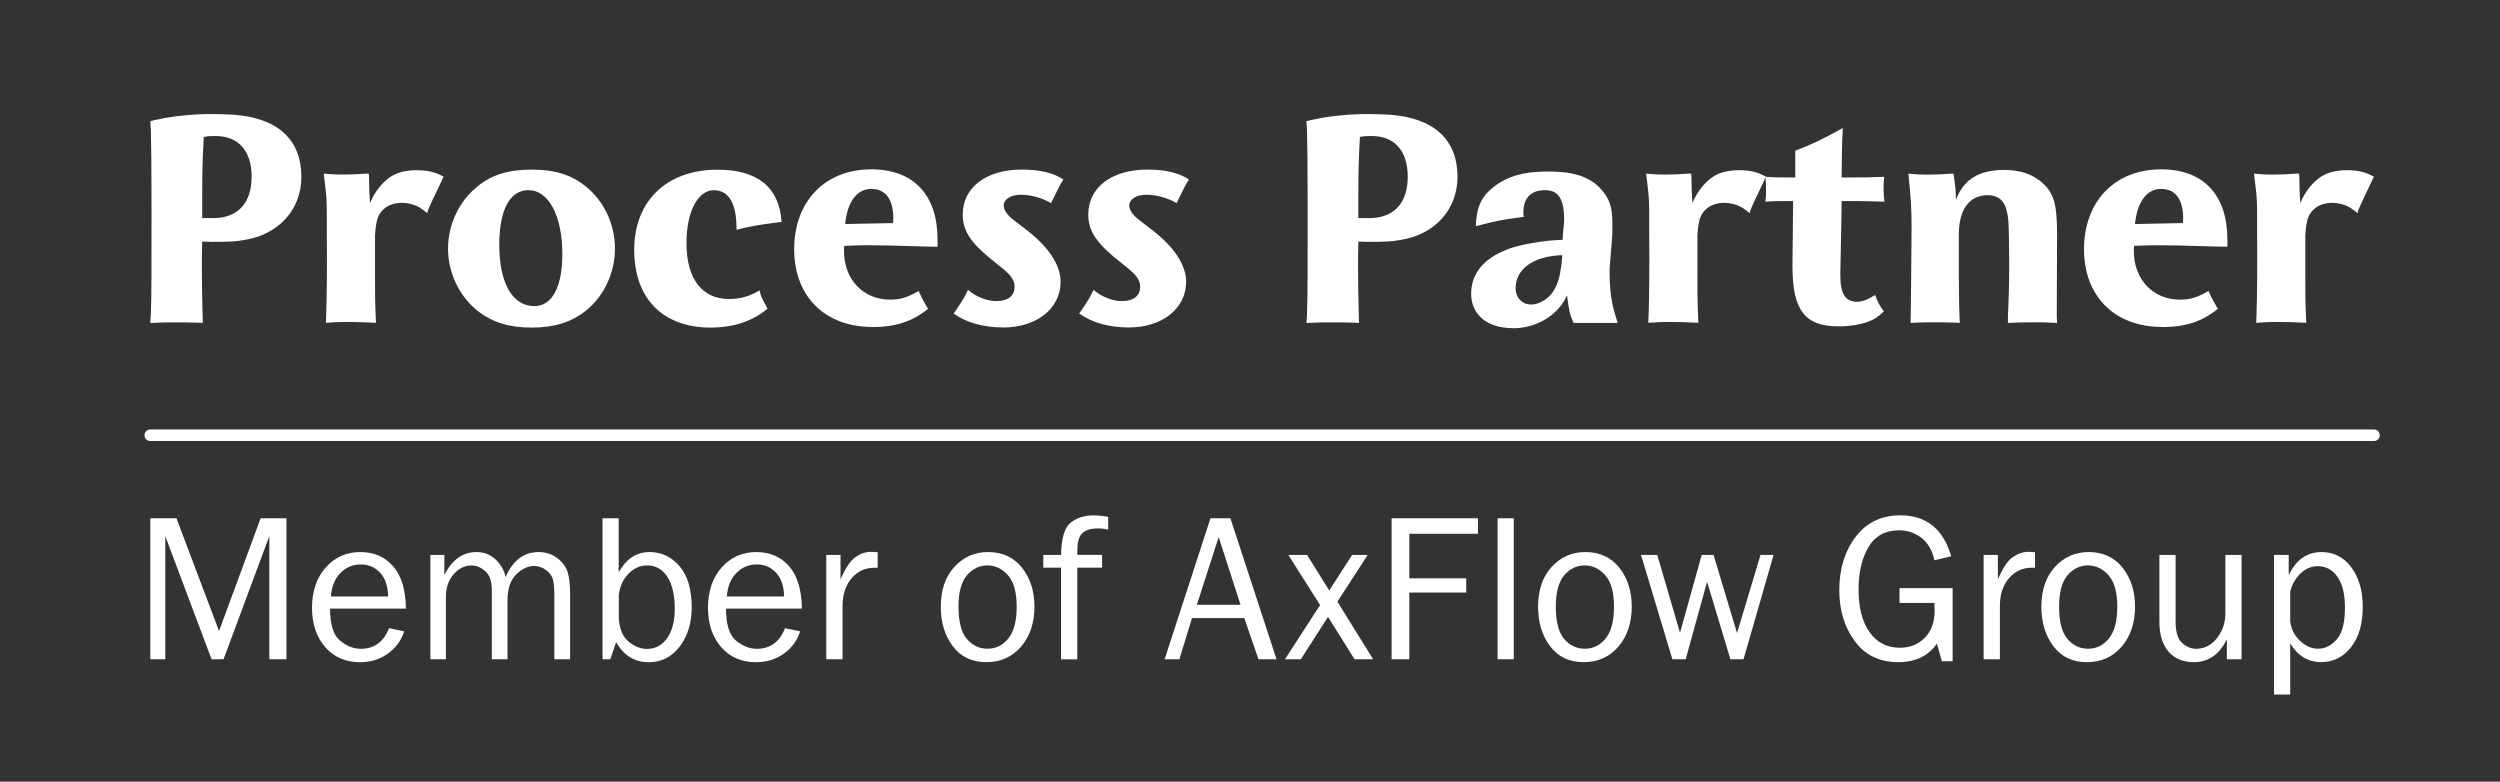
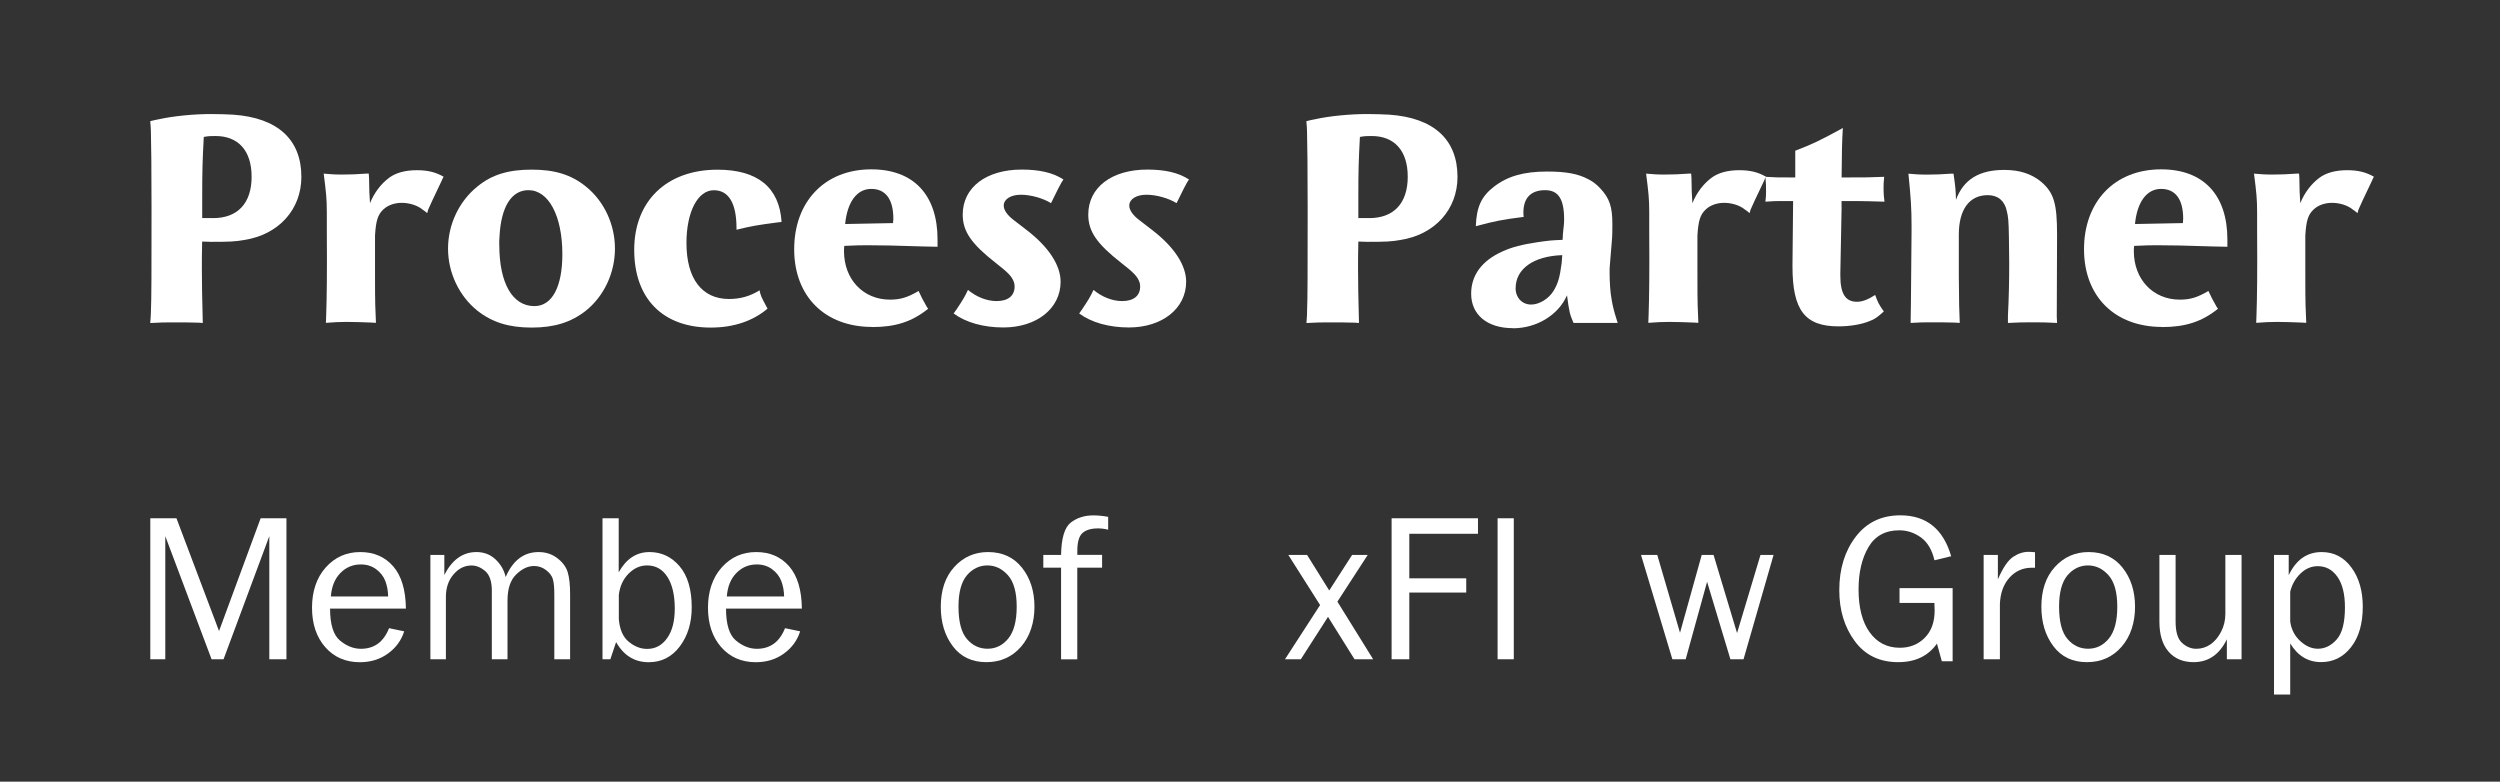
<svg xmlns="http://www.w3.org/2000/svg" id="Layer_1" data-name="Layer 1" viewBox="0 0 432.11 135.11">
  <rect x="0" y="0" width="432.11" height="135.11" fill="#333333" stroke="none" />
  <defs>
    <style>
      .cls-1 {
        fill: none;
        stroke: #fff;
        stroke-linecap: round;
        stroke-width: 2px;
      }

      .cls-2 {
        fill: #fff;
        stroke-width: 0px;
      }
    </style>
  </defs>
  <g>
    <path class="cls-2" d="M49.51,113.95h-2.96v-21.28l-7.91,21.28h-2.07l-8-21.28v21.28h-2.59v-24.37h4.52l7.36,19.49,7.19-19.49h4.46v24.37Z" />
    <path class="cls-2" d="M67.25,108.58l2.61.54c-.48,1.54-1.4,2.82-2.79,3.83-1.38,1.01-3.01,1.51-4.87,1.51-2.46,0-4.46-.87-5.98-2.6-1.52-1.73-2.29-4.01-2.29-6.82s.79-5.19,2.37-6.96c1.58-1.77,3.57-2.66,5.96-2.66s4.25.82,5.69,2.45c1.43,1.63,2.17,4.07,2.21,7.32h-13.11c0,2.73.57,4.57,1.71,5.52,1.14.95,2.35,1.43,3.62,1.43,2.3,0,3.92-1.18,4.86-3.55ZM67.09,103.1c-.02-1.01-.19-1.91-.5-2.7-.31-.79-.83-1.46-1.57-2.01-.74-.55-1.63-.83-2.66-.83-1.39,0-2.57.5-3.54,1.5s-1.51,2.35-1.63,4.04h9.91Z" />
    <path class="cls-2" d="M98.54,113.95h-2.73v-11.21c0-1.15-.08-2.02-.24-2.6-.16-.58-.55-1.11-1.17-1.59-.62-.48-1.32-.72-2.09-.72-1.07,0-2.1.49-3.1,1.47s-1.49,2.48-1.49,4.49v10.16h-2.71v-11.87c0-1.58-.38-2.7-1.13-3.36-.76-.65-1.55-.98-2.38-.98-1.19,0-2.23.51-3.11,1.54-.88,1.02-1.32,2.32-1.32,3.89v10.78h-2.68v-18.03h2.41v3.46c1.34-2.64,3.2-3.96,5.55-3.96,1.3,0,2.4.42,3.3,1.27.9.85,1.49,1.86,1.75,3.05,1.24-2.88,3.14-4.32,5.7-4.32,1.23,0,2.3.35,3.22,1.05.92.7,1.52,1.51,1.8,2.42.28.91.42,2.19.42,3.85v11.21Z" />
    <path class="cls-2" d="M105.5,113.95h-1.36v-24.37h2.8v9.34c1.29-2.33,3.06-3.5,5.32-3.5,2.07,0,3.81.82,5.2,2.45s2.1,4,2.1,7.11c0,2.68-.69,4.93-2.06,6.75-1.38,1.82-3.16,2.73-5.37,2.73-2.45,0-4.33-1.16-5.64-3.48l-1,2.98ZM106.95,106.88c.13,1.85.7,3.2,1.71,4.03,1.01.84,2.07,1.25,3.19,1.25,1.43,0,2.58-.62,3.46-1.86.88-1.24,1.32-2.94,1.32-5.1,0-2.32-.42-4.15-1.27-5.48-.85-1.33-2.02-1.99-3.52-1.99-1.18,0-2.25.47-3.19,1.42s-1.51,2.17-1.69,3.67v4.05Z" />
    <path class="cls-2" d="M135.69,108.58l2.61.54c-.48,1.54-1.4,2.82-2.79,3.83-1.38,1.01-3.01,1.51-4.87,1.51-2.46,0-4.46-.87-5.98-2.6-1.52-1.73-2.29-4.01-2.29-6.82s.79-5.19,2.37-6.96c1.58-1.77,3.57-2.66,5.96-2.66s4.25.82,5.69,2.45c1.43,1.63,2.17,4.07,2.21,7.32h-13.11c0,2.73.57,4.57,1.71,5.52,1.14.95,2.35,1.43,3.62,1.43,2.3,0,3.92-1.18,4.86-3.55ZM135.53,103.1c-.02-1.01-.19-1.91-.5-2.7-.31-.79-.83-1.46-1.57-2.01-.74-.55-1.63-.83-2.66-.83-1.39,0-2.57.5-3.54,1.5s-1.51,2.35-1.63,4.04h9.91Z" />
-     <path class="cls-2" d="M145.62,113.95h-2.8v-18.03h2.46v4.21c.87-1.99,1.74-3.28,2.62-3.87s1.77-.88,2.69-.88c.29,0,.65.03,1.11.07v2.68h-.57c-1.55,0-2.83.58-3.86,1.73-1.02,1.16-1.57,2.67-1.64,4.55v9.53Z" />
    <path class="cls-2" d="M170.48,114.45c-2.48,0-4.41-.92-5.79-2.75-1.39-1.84-2.08-4.11-2.08-6.83,0-2.87.78-5.17,2.34-6.88,1.56-1.71,3.5-2.57,5.82-2.57,2.49,0,4.45.9,5.88,2.71,1.43,1.8,2.15,4.06,2.15,6.76s-.77,5.11-2.32,6.89c-1.55,1.78-3.55,2.67-6,2.67ZM170.69,112.13c1.43,0,2.63-.59,3.59-1.77.96-1.18,1.45-3.01,1.45-5.5s-.51-4.31-1.52-5.44c-1.01-1.13-2.2-1.69-3.55-1.69s-2.57.57-3.54,1.71c-.96,1.14-1.45,2.94-1.45,5.4,0,2.61.48,4.47,1.45,5.6s2.15,1.69,3.57,1.69Z" />
    <path class="cls-2" d="M190.49,95.92v2.2h-4.29v15.84h-2.8v-15.84h-3.07v-2.2h3.07c.05-2.89.6-4.75,1.67-5.59,1.07-.83,2.37-1.25,3.9-1.25.75,0,1.61.08,2.57.25v2.23c-.61-.16-1.18-.23-1.73-.23-1.23,0-2.13.27-2.72.81s-.88,1.56-.88,3.04v.73h4.29Z" />
-     <path class="cls-2" d="M220.64,113.95h-3.12l-2.45-7.12h-9.04l-2.18,7.12h-2.55l7.92-24.37h3.45l7.97,24.37ZM214.42,104.54l-3.78-11.71-3.77,11.71h7.54Z" />
    <path class="cls-2" d="M237.35,113.95h-3.23l-4.58-7.33-4.7,7.33h-2.74l6.07-9.37-5.49-8.66h3.24l3.83,6.14,3.95-6.14h2.7l-5.24,8.07,6.18,9.96Z" />
    <path class="cls-2" d="M243.58,113.95h-3.05v-24.37h14.93v2.68h-11.87v7.7h9.84v2.46h-9.84v11.53Z" />
    <path class="cls-2" d="M261.65,113.95h-2.8v-24.37h2.8v24.37Z" />
-     <path class="cls-2" d="M273.72,114.45c-2.48,0-4.41-.92-5.79-2.75s-2.08-4.11-2.08-6.83c0-2.87.78-5.17,2.34-6.88,1.56-1.71,3.5-2.57,5.82-2.57,2.49,0,4.45.9,5.88,2.71,1.43,1.8,2.15,4.06,2.15,6.76s-.77,5.11-2.32,6.89-3.55,2.67-6,2.67ZM273.93,112.13c1.43,0,2.63-.59,3.59-1.77.96-1.18,1.45-3.01,1.45-5.5s-.51-4.31-1.52-5.44c-1.01-1.13-2.2-1.69-3.55-1.69s-2.57.57-3.54,1.71c-.96,1.14-1.45,2.94-1.45,5.4,0,2.61.48,4.47,1.45,5.6s2.15,1.69,3.57,1.69Z" />
    <path class="cls-2" d="M306.55,95.92l-5.19,18.03h-2.27l-4.03-13.39-3.7,13.39h-2.3l-5.42-18.03h2.81l3.93,13.45,3.75-13.45h2.05l4.06,13.5,4.05-13.5h2.26Z" />
    <path class="cls-2" d="M337.5,101.67v12.62h-1.87l-.84-3.05c-1.5,2.14-3.73,3.21-6.7,3.21-3.21,0-5.72-1.21-7.5-3.63-1.79-2.42-2.68-5.35-2.68-8.81,0-3.69.95-6.77,2.84-9.24s4.46-3.7,7.71-3.7c4.49,0,7.42,2.36,8.79,7.07l-2.89.7c-.42-1.81-1.2-3.12-2.34-3.95-1.14-.82-2.39-1.23-3.75-1.23-2.4,0-4.18.97-5.32,2.91-1.14,1.94-1.71,4.38-1.71,7.31,0,3.16.64,5.63,1.92,7.41,1.28,1.78,3.02,2.67,5.22,2.67,1.71,0,3.15-.57,4.29-1.71s1.72-2.71,1.72-4.72c0-.37-.01-.81-.04-1.32h-6.03v-2.55h9.18Z" />
    <path class="cls-2" d="M345.66,113.95h-2.8v-18.03h2.46v4.21c.87-1.99,1.74-3.28,2.62-3.87s1.77-.88,2.69-.88c.29,0,.66.03,1.11.07v2.68h-.57c-1.55,0-2.83.58-3.86,1.73-1.03,1.16-1.57,2.67-1.64,4.55v9.53Z" />
    <path class="cls-2" d="M360.71,114.45c-2.48,0-4.41-.92-5.79-2.75-1.39-1.84-2.08-4.11-2.08-6.83,0-2.87.78-5.17,2.34-6.88,1.56-1.71,3.5-2.57,5.82-2.57,2.49,0,4.45.9,5.88,2.71,1.43,1.8,2.15,4.06,2.15,6.76s-.77,5.11-2.32,6.89c-1.55,1.78-3.55,2.67-6,2.67ZM360.92,112.13c1.43,0,2.63-.59,3.59-1.77.96-1.18,1.45-3.01,1.45-5.5s-.51-4.31-1.52-5.44c-1.01-1.13-2.2-1.69-3.55-1.69s-2.57.57-3.54,1.71c-.96,1.14-1.45,2.94-1.45,5.4,0,2.61.48,4.47,1.45,5.6s2.15,1.69,3.57,1.69Z" />
    <path class="cls-2" d="M387.44,113.95h-2.54v-3.45c-1.28,2.63-3.2,3.95-5.74,3.95-1.84,0-3.29-.61-4.34-1.82s-1.58-2.94-1.58-5.18v-11.53h2.8v11.52c0,1.78.37,3.01,1.12,3.69.74.67,1.56,1.01,2.46,1.01s1.72-.26,2.46-.77c.73-.51,1.34-1.24,1.83-2.19s.73-1.98.73-3.1v-10.16h2.8v18.03Z" />
    <path class="cls-2" d="M395.85,120.04h-2.8v-24.12h2.54v3.5c1.27-2.67,3.17-4,5.69-4,2.13,0,3.85.89,5.15,2.67,1.31,1.78,1.96,4.04,1.96,6.76,0,2.94-.67,5.28-2.02,7-1.35,1.73-3.07,2.59-5.18,2.59-2.26,0-4.04-1.08-5.34-3.23v8.82ZM395.85,102.33v5.09c.18,1.36.76,2.49,1.73,3.38s1.99,1.33,3.05,1.33c1.23,0,2.31-.54,3.26-1.61s1.42-2.92,1.42-5.55c0-2.27-.43-4.03-1.29-5.26-.86-1.23-1.99-1.85-3.41-1.85-1.12,0-2.12.43-3.01,1.3s-1.47,1.92-1.76,3.16Z" />
  </g>
  <g>
    <path class="cls-2" d="M26.08,54.09c.11-2.42.11-7.85.11-16.39v-1.88c0-6.61-.05-11.02-.11-13.16,0-.38-.05-.97-.11-1.72.65-.16,1.13-.27,1.45-.32,2.63-.59,6.23-.91,9.03-.91,1.13,0,2.96.05,3.87.11,7.68.54,11.77,4.3,11.77,10.75,0,5.64-3.92,9.99-9.89,10.91-1.45.27-2.58.32-5.7.32-.59,0-.81-.05-1.56-.05-.05,2.31-.05,3.28-.05,4.67,0,2.2.05,5.37.16,9.4l-.75-.05c-1.4-.05-2.79-.05-4.19-.05-1.56,0-2.31,0-4.14.11.05-.75.11-1.34.11-1.72ZM36.83,37.7c4.25,0,6.66-2.58,6.66-7.15s-2.36-7.04-6.23-7.04c-.75,0-1.24,0-2.04.16-.22,4.19-.27,5.75-.27,10.42v3.6h1.88Z" />
    <path class="cls-2" d="M73.52,36.57c-.43-.32-.75-.54-.91-.65-.86-.54-2.04-.86-3.17-.86-1.29,0-2.42.43-3.17,1.13-.97.91-1.29,1.93-1.45,4.51v6.93c0,5.11.05,5.64.16,8.17l-.86-.05c-1.4-.05-2.79-.11-4.19-.11s-2.04.05-3.6.16l.05-1.29c.11-3.01.16-7.85.11-14.45v-3.33c0-2.26-.11-3.39-.54-6.72,1.34.11,1.72.16,3.28.16,1.29,0,2.63-.05,4.03-.16h.48l.05.75.05,2.42.11,1.94c.75-1.83,1.88-3.33,3.33-4.41,1.18-.86,2.79-1.29,4.78-1.29,1.83,0,3.22.32,4.62,1.13-.16.27-.27.48-.32.65-1.45,3.01-2.2,4.67-2.36,5.05,0,.05-.05.22-.16.59l-.32-.27Z" />
    <path class="cls-2" d="M101.24,32.22c3.17,2.53,5.05,6.56,5.05,10.75s-1.88,8.22-5.05,10.75c-2.53,1.99-5.43,2.9-9.35,2.9s-6.82-.91-9.35-2.9c-3.17-2.53-5.1-6.56-5.1-10.75s1.93-8.22,5.1-10.75c2.47-2.04,5.37-2.9,9.35-2.9s6.82.86,9.35,2.9ZM86.3,42.32c0,6.61,2.26,10.59,6.07,10.59,3.06,0,4.83-3.33,4.83-8.97,0-6.61-2.36-11.07-5.86-11.07-2.96,0-4.73,2.9-5,7.95-.05.48-.05,1.02-.05,1.5Z" />
    <path class="cls-2" d="M132.45,52.96l.22.38c-2.53,2.15-5.86,3.28-9.83,3.28-8.27,0-13.22-5-13.22-13.43s5.59-13.86,14.4-13.86c6.93,0,10.69,3.06,11.07,9.03l-.91.11c-3.22.43-4.25.59-6.88,1.24v-.27c0-4.3-1.34-6.56-3.92-6.56-2.79,0-4.73,3.76-4.73,9.13,0,6.18,2.69,9.67,7.36,9.67,1.93,0,3.65-.48,5.27-1.5.21.97.32,1.18,1.18,2.79Z" />
    <path class="cls-2" d="M150.76,56.51c-8.17,0-13.49-5.27-13.49-13.43s5.21-13.81,13.33-13.81c7.31,0,11.45,4.41,11.45,12.14v1.24l-2.42-.05c-4.51-.16-7.68-.21-9.56-.21-1.18,0-2.04,0-4.14.11-.05.38-.05.7-.05.91,0,4.89,3.33,8.38,7.95,8.38,1.77,0,3.06-.38,4.94-1.5.48,1.07.7,1.45,1.45,2.8l.21.27c-2.79,2.26-5.69,3.17-9.67,3.17ZM154.36,38.56c0-.32.05-.59.05-.75,0-3.38-1.34-5.16-3.82-5.16s-4.14,2.26-4.51,6.07l8.27-.16Z" />
    <path class="cls-2" d="M165.21,53.66c1.29-1.94,1.51-2.31,2.1-3.55,1.4,1.18,3.22,1.93,4.94,1.93,1.99,0,3.12-.91,3.12-2.53,0-.32-.05-.59-.16-.86-.38-.91-.91-1.5-3.12-3.22-4.19-3.28-5.69-5.43-5.69-8.33,0-4.73,4.08-7.79,10.21-7.79,3.06,0,5.43.54,7.2,1.72-.16.27-.27.43-.32.48-.21.38-.8,1.45-1.61,3.17-.05.11-.11.21-.22.43-1.4-.86-3.49-1.45-5.21-1.45s-2.96.75-2.96,1.88c0,.75.59,1.67,1.83,2.58l2.09,1.61c3.87,2.96,5.91,6.13,5.91,8.97,0,4.62-4.14,7.9-9.89,7.9-3.44,0-6.5-.86-8.6-2.42l.38-.54Z" />
    <path class="cls-2" d="M186.91,53.66c1.29-1.94,1.51-2.31,2.1-3.55,1.4,1.18,3.22,1.93,4.94,1.93,1.99,0,3.12-.91,3.12-2.53,0-.32-.05-.59-.16-.86-.38-.91-.91-1.5-3.12-3.22-4.19-3.28-5.69-5.43-5.69-8.33,0-4.73,4.08-7.79,10.21-7.79,3.06,0,5.43.54,7.2,1.72-.16.27-.27.43-.32.48-.21.38-.8,1.45-1.61,3.17-.05.11-.11.21-.22.43-1.4-.86-3.49-1.45-5.21-1.45s-2.96.75-2.96,1.88c0,.75.59,1.67,1.83,2.58l2.09,1.61c3.87,2.96,5.91,6.13,5.91,8.97,0,4.62-4.14,7.9-9.89,7.9-3.44,0-6.5-.86-8.6-2.42l.38-.54Z" />
    <path class="cls-2" d="M225.91,54.09c.11-2.42.11-7.85.11-16.39v-1.88c0-6.61-.05-11.02-.11-13.16,0-.38-.05-.97-.11-1.72.65-.16,1.13-.27,1.45-.32,2.63-.59,6.23-.91,9.03-.91,1.13,0,2.96.05,3.87.11,7.68.54,11.77,4.3,11.77,10.75,0,5.64-3.92,9.99-9.89,10.91-1.45.27-2.58.32-5.69.32-.59,0-.81-.05-1.56-.05-.05,2.31-.05,3.28-.05,4.67,0,2.2.05,5.37.16,9.4l-.75-.05c-1.4-.05-2.79-.05-4.19-.05-1.56,0-2.31,0-4.14.11.05-.75.11-1.34.11-1.72ZM236.66,37.7c4.25,0,6.66-2.58,6.66-7.15s-2.36-7.04-6.23-7.04c-.75,0-1.24,0-2.04.16-.22,4.19-.27,5.75-.27,10.42v3.6h1.88Z" />
    <path class="cls-2" d="M261.48,56.72c-4.41,0-7.2-2.31-7.2-5.96,0-3.17,1.83-5.7,5.43-7.31,1.67-.75,3.33-1.18,6.18-1.61,1.88-.27,2.47-.32,4.19-.38.05-.43.05-.7.05-.91.16-1.56.22-1.88.22-2.63,0-3.55-1.02-5.05-3.28-5.05-2.47,0-3.76,1.34-3.76,3.87,0,.21,0,.38.05.75-3.71.48-4.94.7-8.27,1.61.11-3.33.97-5.16,3.12-6.82,2.36-1.83,5.16-2.63,9.19-2.63,3.28,0,5.37.38,7.15,1.34.75.38,1.45.91,2.04,1.56,1.61,1.72,2.1,3.17,2.1,6.18,0,.97,0,2.04-.11,3.17l-.32,3.87c-.05.43-.05.81-.05,1.24,0,1.72.11,3.55.38,4.94.22,1.24.38,1.83,1.02,3.87h-7.63c-.65-1.5-.75-1.88-1.13-4.78-1.51,3.44-5.27,5.7-9.35,5.7ZM261.96,49.79c0,1.67,1.13,2.85,2.69,2.85,1.4,0,3.01-.97,3.87-2.36.75-1.24,1.07-2.26,1.4-4.78l.11-1.4c-4.94.16-8.06,2.36-8.06,5.7Z" />
    <path class="cls-2" d="M302.09,36.57c-.43-.32-.75-.54-.91-.65-.86-.54-2.04-.86-3.17-.86-1.29,0-2.42.43-3.17,1.13-.97.91-1.29,1.93-1.45,4.51v6.93c0,5.11.05,5.64.16,8.17l-.86-.05c-1.4-.05-2.79-.11-4.19-.11s-2.04.05-3.6.16l.05-1.29c.11-3.01.16-7.85.11-14.45v-3.33c0-2.26-.11-3.39-.54-6.72,1.34.11,1.72.16,3.28.16,1.29,0,2.63-.05,4.03-.16h.48l.05.75.05,2.42.11,1.94c.75-1.83,1.88-3.33,3.33-4.41,1.18-.86,2.79-1.29,4.78-1.29,1.83,0,3.22.32,4.62,1.13-.16.27-.27.48-.32.65-1.45,3.01-2.2,4.67-2.36,5.05,0,.05-.05.22-.16.59l-.32-.27Z" />
    <path class="cls-2" d="M318.31,35.88l-.22,11.39v.32c0,3.17.86,4.57,2.9,4.57.91,0,1.99-.43,3.12-1.18.43,1.18.64,1.67,1.5,2.85-1.07.97-1.56,1.34-2.47,1.67-1.4.59-3.44.91-5.37.91-5.8,0-7.95-2.79-7.95-10.37v-.27l.11-11.02h-1.83c-1.13,0-1.56,0-2.96.11.11-.81.11-1.18.11-1.83,0-.91,0-1.29-.11-2.47,1.67.11,2.09.11,4.19.11h.97v-4.62c3.06-1.18,4.19-1.72,8.22-3.92-.16,2.96-.16,3.87-.21,8.54h1.13c2.9,0,3.6,0,6.23-.11-.11,1.02-.11,1.4-.11,2.2,0,.75.05,1.13.16,2.1-2.31-.05-3.01-.11-4.84-.11h-2.58v1.13Z" />
    <path class="cls-2" d="M330.29,52.59l.11-12.52v-1.02c0-2.96-.11-4.73-.54-9.03,1.34.11,1.72.16,3.28.16,1.29,0,2.63-.05,4.03-.16h.48l.11.75c.21,1.5.27,2.1.32,3.76,1.29-3.49,3.98-5.16,8.33-5.16,2.74,0,4.78.7,6.45,2.1,2.15,1.88,2.69,3.71,2.69,9.08v.38l-.05,13.76.05,1.13c-1.88-.11-2.63-.11-4.19-.11s-2.36,0-4.3.11v-1.24c.16-3.06.22-6.07.22-8.97,0-1.5-.05-3.06-.05-4.57-.05-2.9-.11-3.55-.38-4.62-.38-1.72-1.51-2.69-3.28-2.69-3.17,0-5,2.47-5,6.82v7.09c.05,5.21.05,5.7.16,8.17l-.86-.05c-1.34-.05-2.69-.05-4.08-.05s-1.99,0-3.55.11l.05-3.22Z" />
    <path class="cls-2" d="M373.7,56.51c-8.17,0-13.49-5.27-13.49-13.43s5.21-13.81,13.33-13.81c7.31,0,11.45,4.41,11.45,12.14v1.24l-2.42-.05c-4.51-.16-7.68-.21-9.56-.21-1.18,0-2.04,0-4.14.11-.05.38-.05.7-.05.91,0,4.89,3.33,8.38,7.95,8.38,1.77,0,3.06-.38,4.94-1.5.48,1.07.7,1.45,1.45,2.8l.21.27c-2.79,2.26-5.69,3.17-9.67,3.17ZM377.3,38.56c0-.32.05-.59.05-.75,0-3.38-1.34-5.16-3.82-5.16s-4.14,2.26-4.51,6.07l8.27-.16Z" />
    <path class="cls-2" d="M407.16,36.57c-.43-.32-.75-.54-.91-.65-.86-.54-2.04-.86-3.17-.86-1.29,0-2.42.43-3.17,1.13-.97.91-1.29,1.93-1.45,4.51v6.93c0,5.11.05,5.64.16,8.17l-.86-.05c-1.4-.05-2.79-.11-4.19-.11s-2.04.05-3.6.16l.05-1.29c.11-3.01.16-7.85.11-14.45v-3.33c0-2.26-.11-3.39-.54-6.72,1.34.11,1.72.16,3.28.16,1.29,0,2.63-.05,4.03-.16h.48l.05.75.05,2.42.11,1.94c.75-1.83,1.88-3.33,3.33-4.41,1.18-.86,2.79-1.29,4.78-1.29,1.83,0,3.22.32,4.62,1.13-.16.27-.27.48-.32.65-1.45,3.01-2.2,4.67-2.36,5.05,0,.05-.05.22-.16.59l-.32-.27Z" />
  </g>
-   <line class="cls-1" x1="25.97" y1="75.23" x2="410.33" y2="75.23" />
</svg>